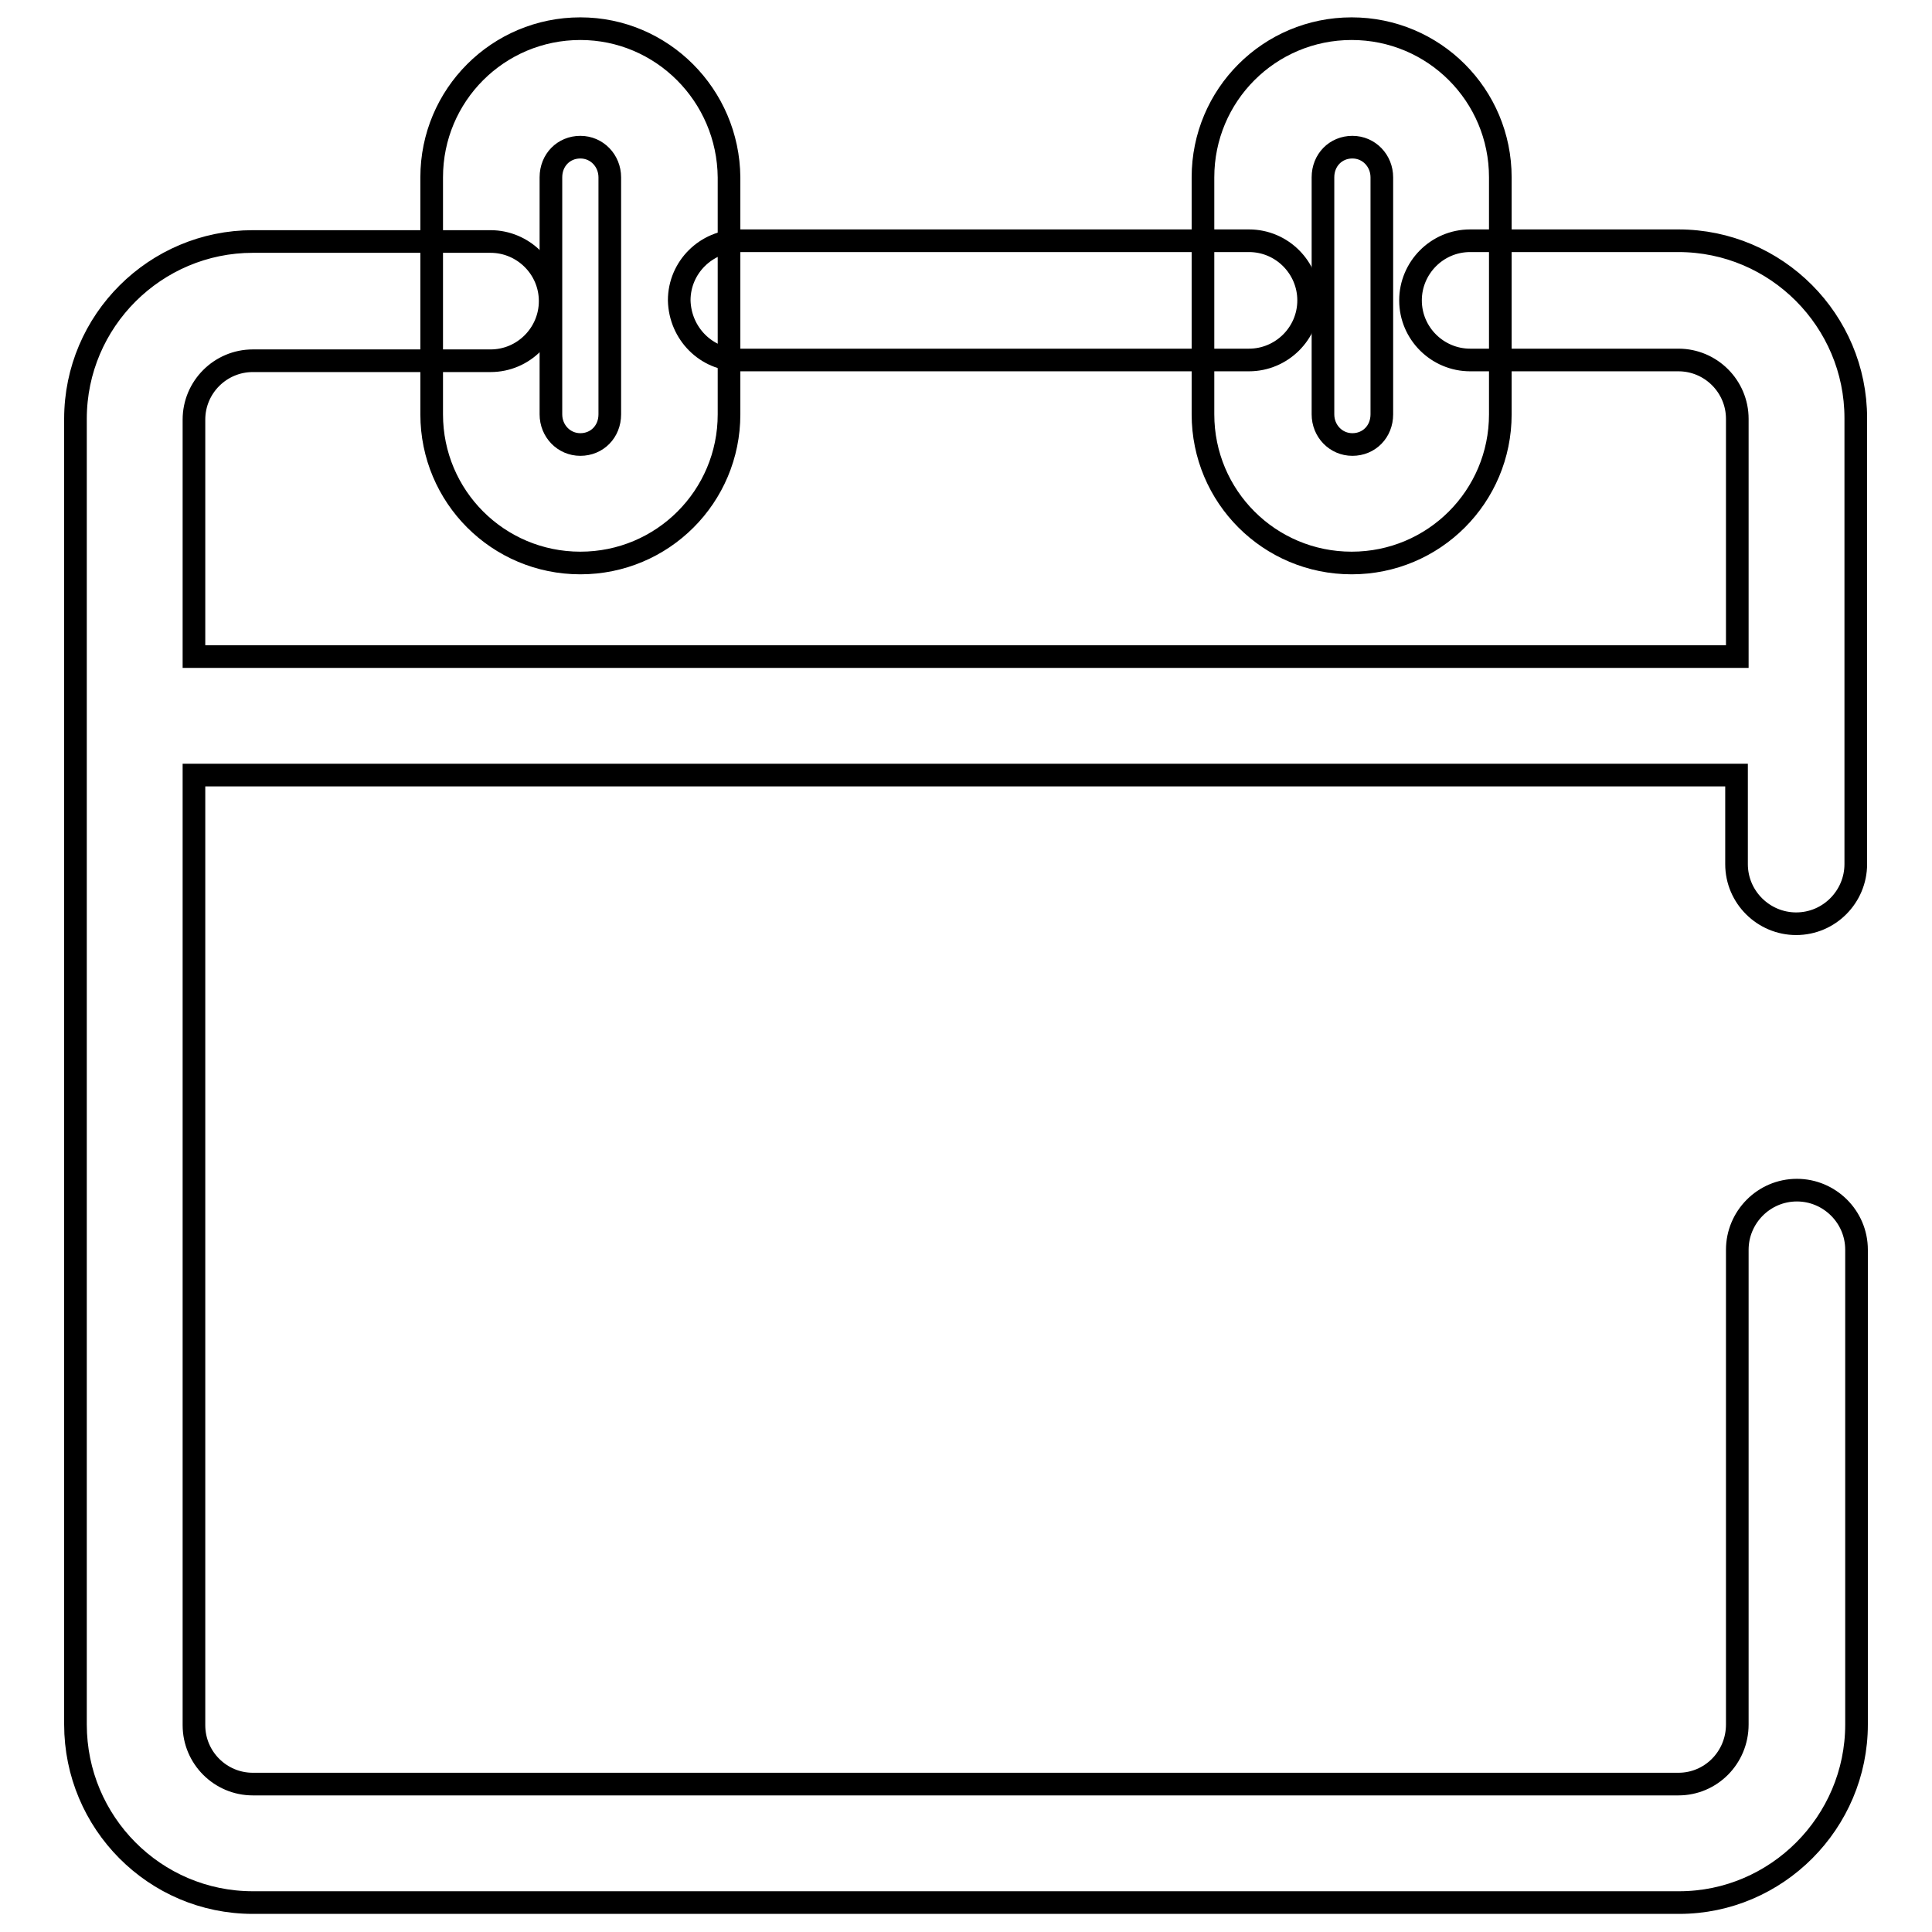
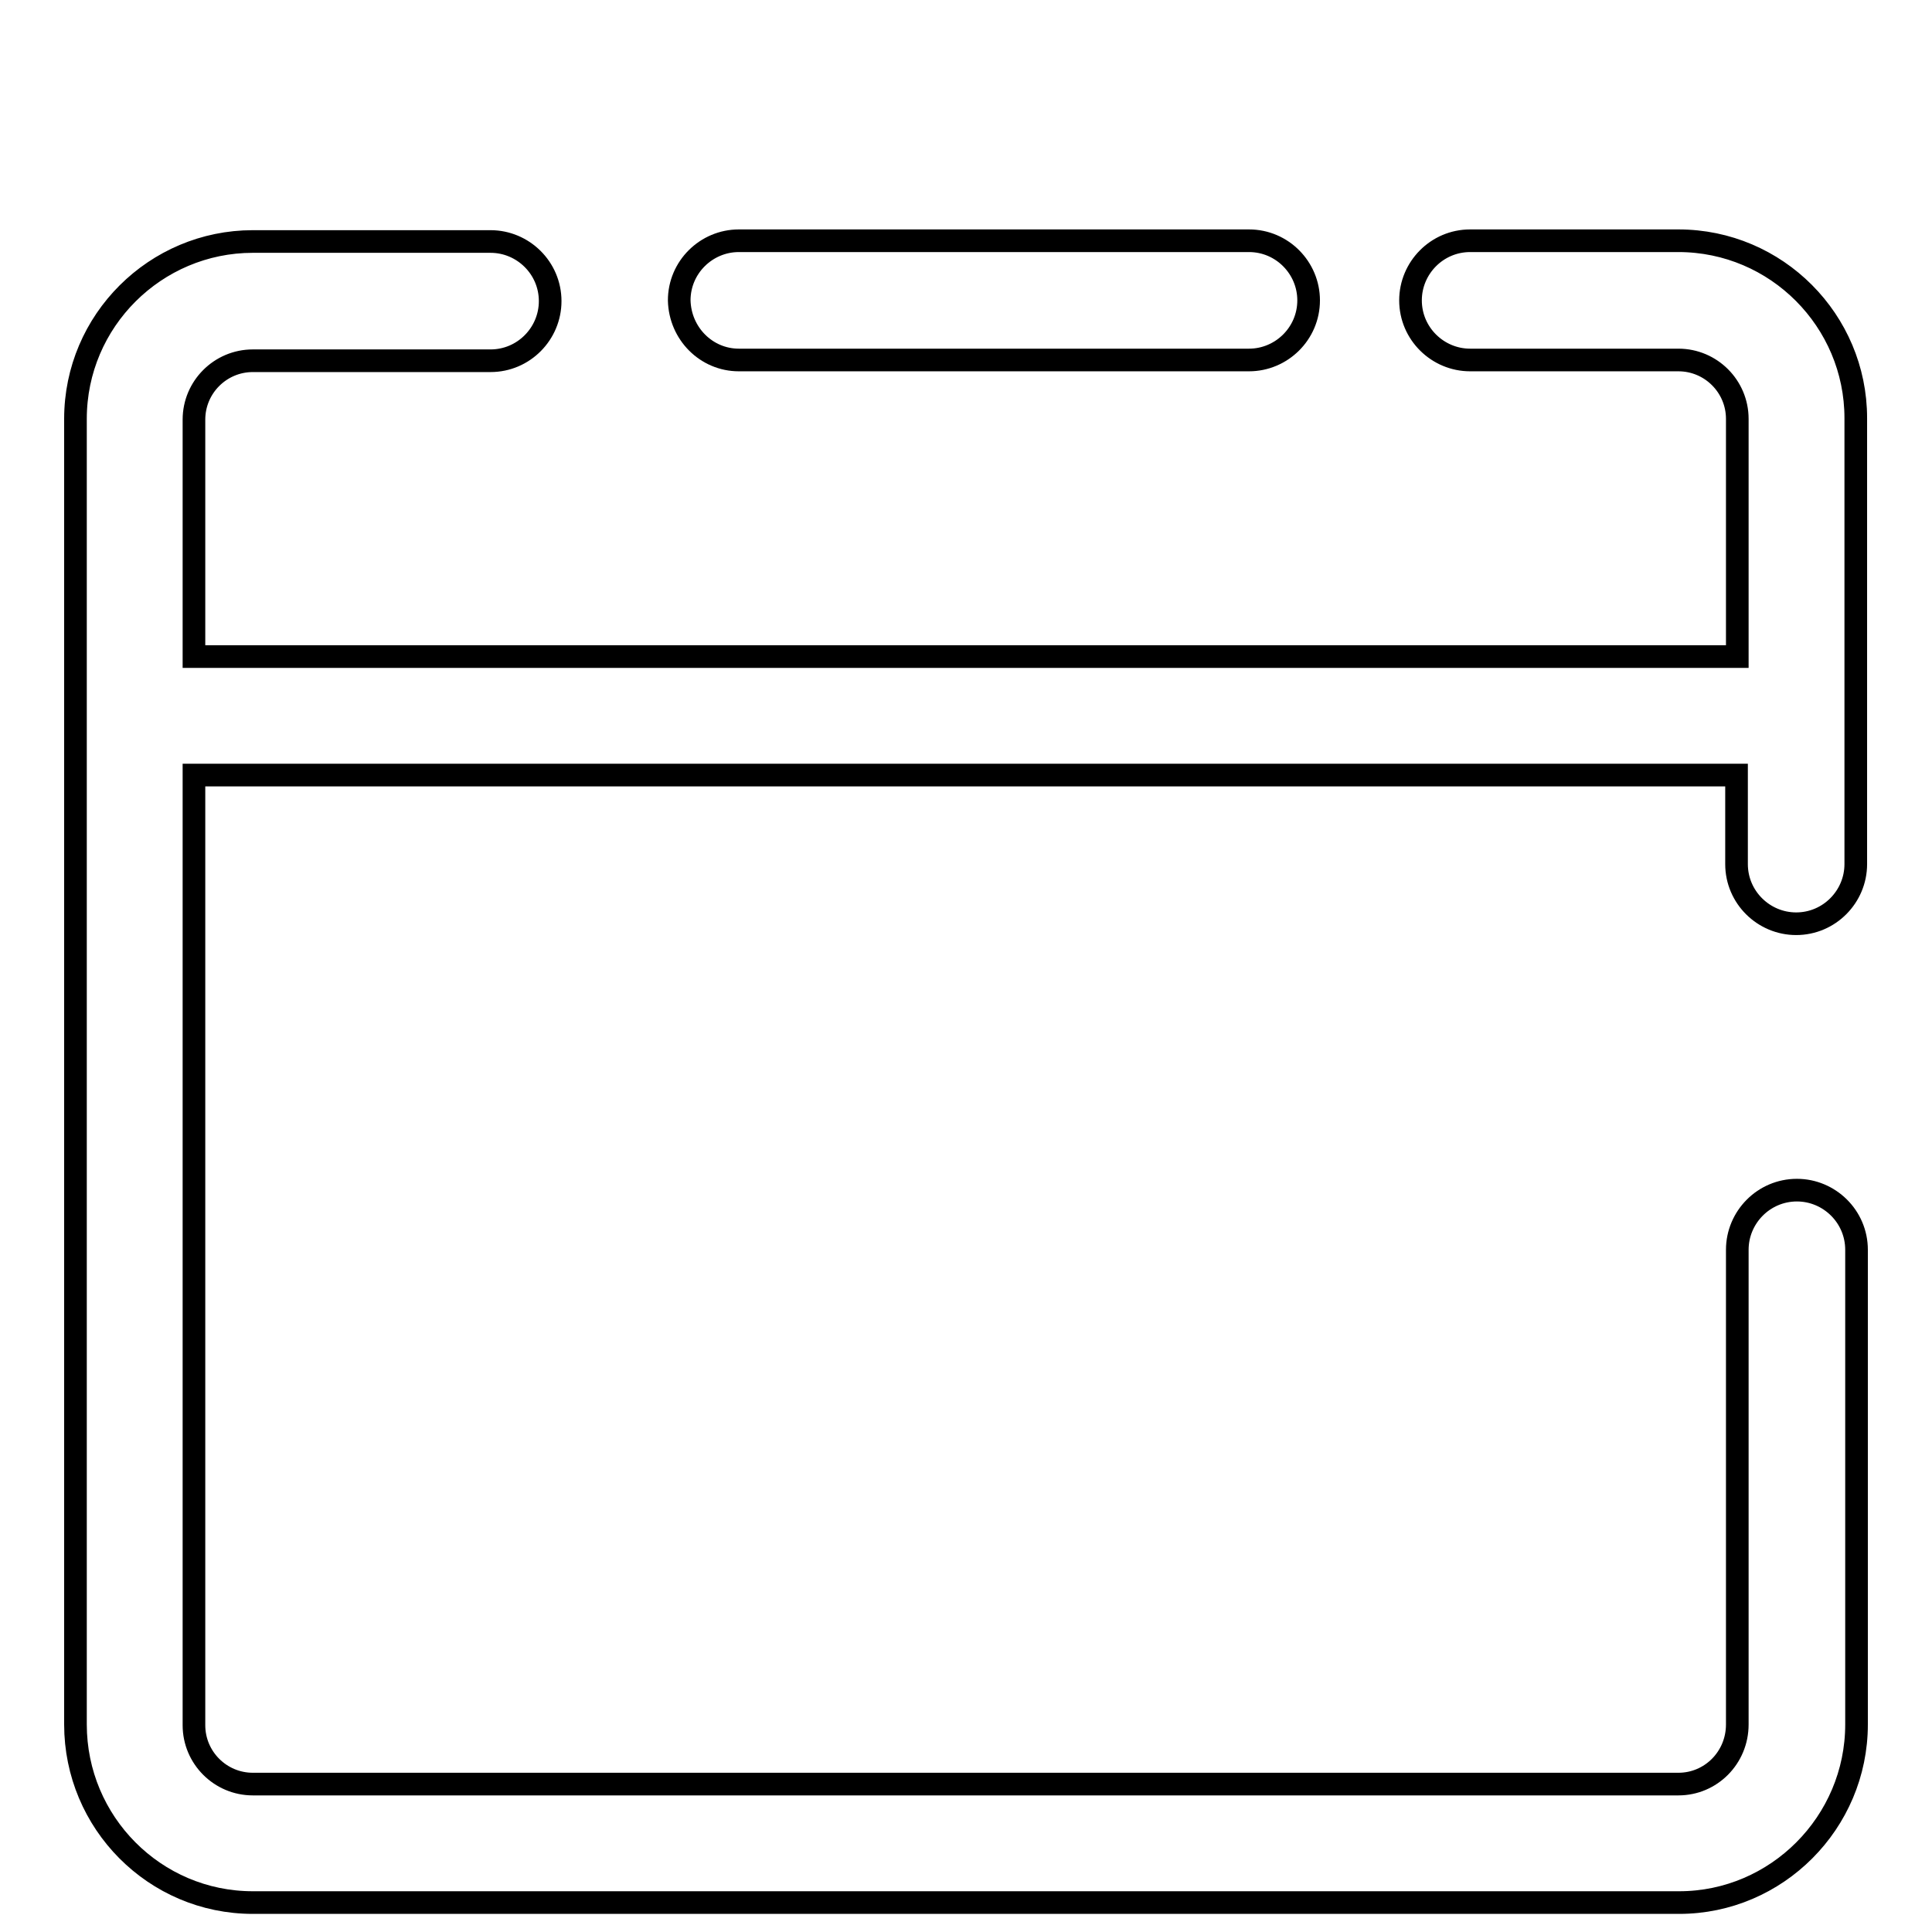
<svg xmlns="http://www.w3.org/2000/svg" version="1.1" x="0px" y="0px" viewBox="0 0 256 256" enable-background="new 0 0 256 256" xml:space="preserve">
  <g>
    <g>
      <path stroke-width="3" fill-opacity="0" stroke="#000000" d="M25.7,102.7v125.9c0,4.3,3.5,7.8,7.8,7.8h188.9c4.3,0,7.8-3.5,7.8-7.9v-62.9c0-4.3,3.5-7.9,7.9-7.9c4.3,0,7.9,3.5,7.9,7.9v62.9c0,13-10.6,23.6-23.5,23.6H33.5c-13,0-23.5-10.6-23.5-23.6V55.5C10,42.5,20.6,32,33.5,32h31.5c4.3,0,7.9,3.5,7.9,7.9c0,4.3-3.5,7.9-7.9,7.9H33.5c-4.3,0-7.8,3.5-7.8,7.8V87h204.5V55.5c0-4.3-3.5-7.8-7.8-7.8h-27.6c-4.3,0-7.9-3.5-7.9-7.9c0-4.3,3.5-7.9,7.9-7.9h27.6c13,0,23.5,10.6,23.5,23.5v59.1c0,4.3-3.5,7.9-7.9,7.9c-4.3,0-7.9-3.5-7.9-7.9v-11.8L25.7,102.7L25.7,102.7z" />
-       <path stroke-width="3" fill-opacity="0" stroke="#000000" d="M80.8,54.9c0,2.3-1.7,4-3.9,4c-2.2,0-3.9-1.8-3.9-4V23.5c0-2.3,1.7-4,3.9-4c2.2,0,3.9,1.8,3.9,4V54.9z M183.1,54.9c0,2.3-1.7,4-3.9,4c-2.2,0-3.9-1.8-3.9-4V23.5c0-2.3,1.7-4,3.9-4c2.2,0,3.9,1.8,3.9,4V54.9z M76.9,3.8c-10.9,0-19.7,8.8-19.7,19.7v31.4c0,10.9,8.8,19.7,19.7,19.7c10.9,0,19.7-8.8,19.7-19.7V23.5C96.5,12.6,87.7,3.8,76.9,3.8L76.9,3.8z M179.1,3.8c-10.9,0-19.7,8.8-19.7,19.7v31.4c0,10.9,8.8,19.7,19.7,19.7c10.9,0,19.7-8.8,19.7-19.7V23.5C198.8,12.6,190,3.8,179.1,3.8L179.1,3.8z" />
      <path stroke-width="3" fill-opacity="0" stroke="#000000" d="M97.9,47.7h67.6c4.3,0,7.9-3.5,7.9-7.9c0-4.3-3.5-7.9-7.9-7.9H97.9c-4.3,0-7.9,3.5-7.9,7.9C90.1,44.2,93.6,47.7,97.9,47.7" />
    </g>
  </g>
</svg>